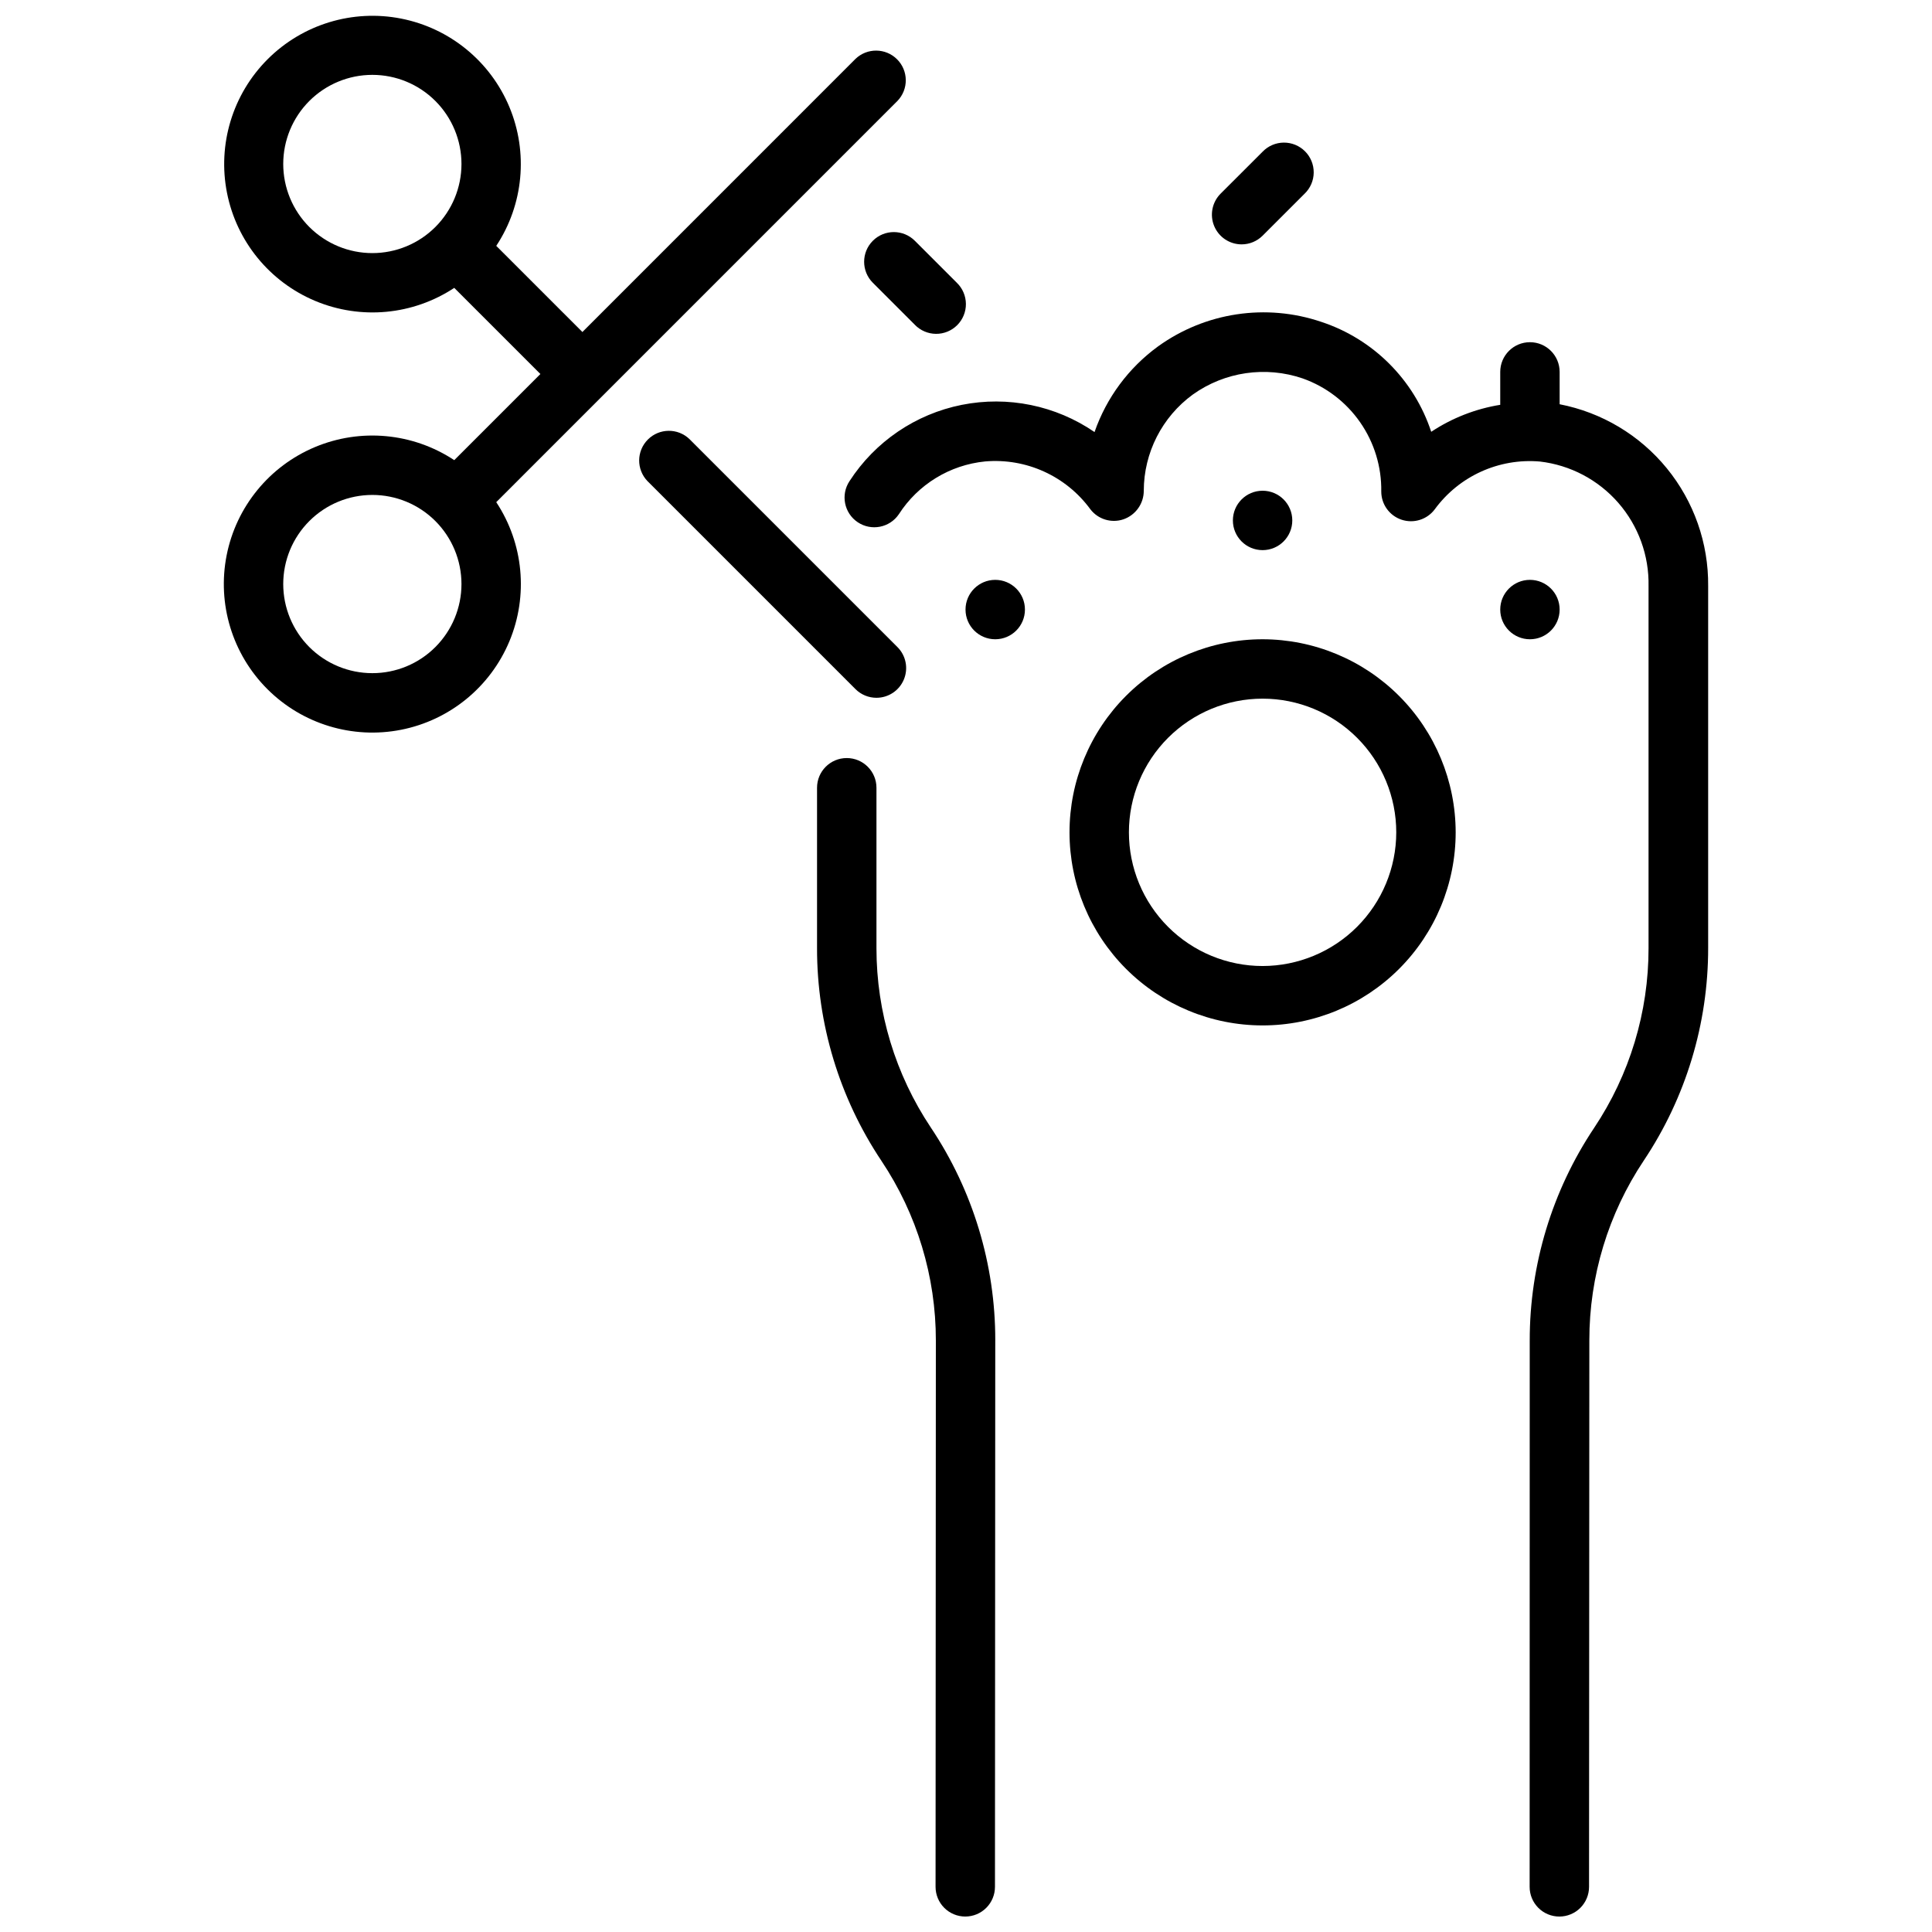
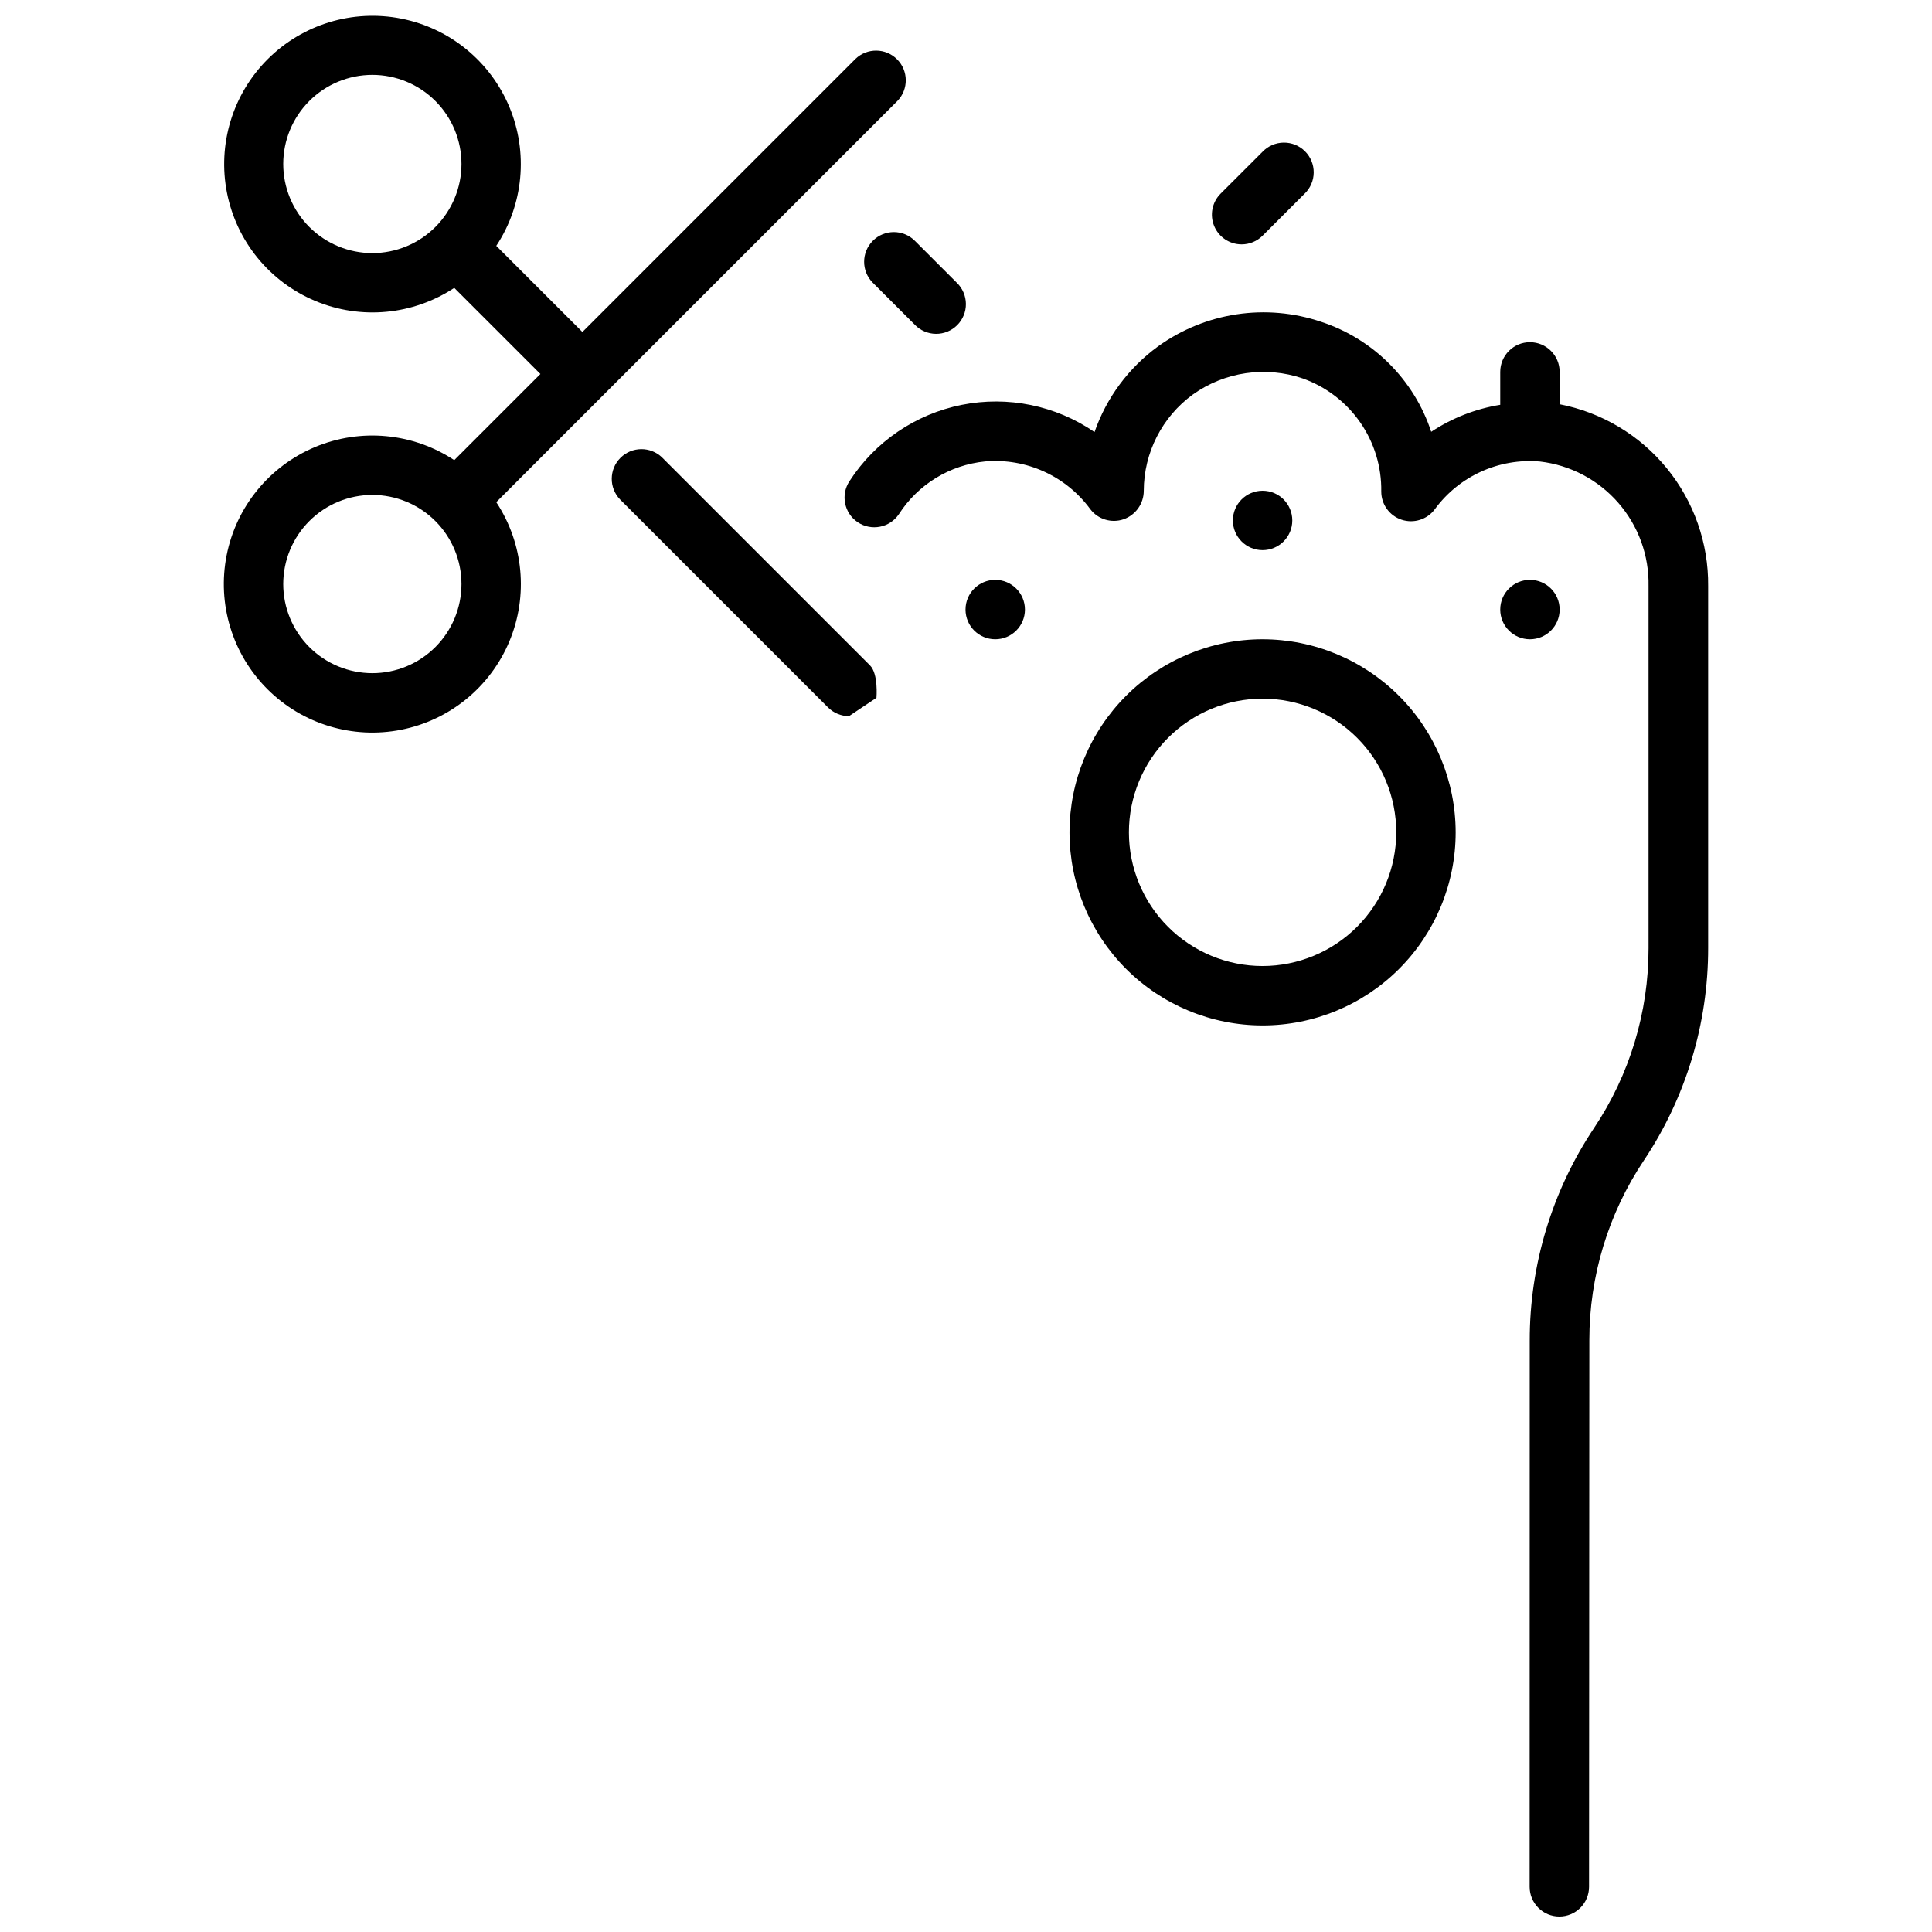
<svg xmlns="http://www.w3.org/2000/svg" width="800px" height="800px" version="1.1" viewBox="144 144 512 512">
  <defs>
    <clipPath id="c">
      <path d="m203 148.09h182v190.91h-182z" />
    </clipPath>
    <clipPath id="b">
      <path d="m367 226h230v425.9h-230z" />
    </clipPath>
    <clipPath id="a">
-       <path d="m360 344h48v307.9h-48z" />
-     </clipPath>
+       </clipPath>
  </defs>
  <path d="m473.04 208.76c2.086 0 4.09-0.828 5.566-2.305l11.137-11.133c1.52-1.465 2.387-3.481 2.402-5.594 0.02-2.109-0.809-4.141-2.305-5.633-1.492-1.492-3.523-2.324-5.633-2.305-2.113 0.016-4.129 0.883-5.594 2.402l-11.141 11.129c-2.25 2.254-2.922 5.637-1.703 8.578 1.215 2.941 4.086 4.859 7.269 4.859z" />
  <path d="m375.31 207.81c-3.074 3.074-3.074 8.055 0 11.129l11.133 11.133h-0.004c1.469 1.516 3.484 2.383 5.594 2.402 2.113 0.02 4.144-0.812 5.637-2.305 1.492-1.496 2.324-3.523 2.305-5.637-0.02-2.109-0.883-4.125-2.402-5.594l-11.133-11.129c-3.074-3.074-8.055-3.074-11.129 0z" />
  <path d="m478.6 313.41c-13.57 0-26.586 5.391-36.184 14.988-9.594 9.594-14.984 22.609-14.984 36.18 0 13.57 5.391 26.586 14.984 36.18 9.598 9.598 22.613 14.988 36.184 14.988 13.57 0 26.586-5.391 36.18-14.988 9.598-9.594 14.988-22.609 14.988-36.18-0.016-13.566-5.414-26.57-15.008-36.164-9.59-9.59-22.594-14.988-36.16-15.004zm0 86.594c-9.395 0-18.406-3.734-25.051-10.379-6.641-6.641-10.375-15.652-10.375-25.047s3.734-18.406 10.375-25.047c6.644-6.644 15.656-10.379 25.051-10.379 9.395 0 18.406 3.734 25.047 10.379 6.644 6.641 10.375 15.652 10.375 25.047-0.008 9.391-3.746 18.395-10.387 25.039-6.641 6.641-15.645 10.375-25.035 10.387z" />
  <path d="m557.32 305.54c0 4.348-3.523 7.871-7.871 7.871-4.348 0-7.871-3.523-7.871-7.871s3.523-7.871 7.871-7.871c4.348 0 7.871 3.523 7.871 7.871" />
  <path d="m486.47 281.92c0 4.348-3.523 7.871-7.871 7.871-4.348 0-7.871-3.523-7.871-7.871 0-4.348 3.523-7.871 7.871-7.871 4.348 0 7.871 3.523 7.871 7.871" />
  <path d="m415.62 305.54c0 4.348-3.523 7.871-7.871 7.871s-7.875-3.523-7.875-7.871 3.527-7.871 7.875-7.871 7.871 3.523 7.871 7.871" />
  <g clip-path="url(#c)">
    <path d="m381.83 170.75c2.984-3.09 2.941-8-0.094-11.035s-7.945-3.078-11.035-0.098l-72.359 72.367-22.828-22.828c7.219-10.934 8.52-24.746 3.465-36.832-5.059-12.09-15.805-20.859-28.66-23.395-12.855-2.535-26.129 1.504-35.395 10.77s-13.305 22.539-10.77 35.395c2.531 12.855 11.305 23.602 23.395 28.66 12.086 5.055 25.898 3.758 36.832-3.465l22.828 22.828-22.828 22.828c-10.945-7.234-24.781-8.539-36.887-3.477-12.105 5.059-20.895 15.824-23.434 28.699-2.539 12.871 1.504 26.164 10.785 35.445 9.277 9.277 22.57 13.324 35.445 10.785 12.875-2.539 23.637-11.328 28.699-23.434 5.062-12.109 3.758-25.941-3.477-36.887zm-155.85 33.41c-4.43-4.43-6.918-10.438-6.922-16.699 0-6.266 2.488-12.273 6.918-16.703 4.43-4.43 10.438-6.918 16.699-6.918 6.266 0 12.27 2.488 16.699 6.918 4.43 4.43 6.918 10.438 6.918 16.703 0 6.262-2.492 12.27-6.922 16.699-4.426 4.426-10.434 6.914-16.695 6.914s-12.266-2.488-16.695-6.914zm33.395 111.32h-0.004c-4.426 4.43-10.434 6.918-16.699 6.914-6.262 0-12.27-2.488-16.695-6.914-4.43-4.43-6.918-10.438-6.918-16.699 0-6.266 2.488-12.27 6.918-16.699 4.426-4.43 10.434-6.918 16.695-6.918 6.266 0 12.273 2.488 16.699 6.914 4.43 4.43 6.922 10.438 6.922 16.703 0 6.262-2.492 12.27-6.922 16.699z" />
  </g>
-   <path d="m376.27 328.92c3.184 0 6.051-1.918 7.269-4.859s0.547-6.328-1.707-8.578l-55.105-55.105h0.004c-3.09-2.981-8-2.938-11.035 0.098-3.039 3.035-3.078 7.945-0.098 11.035l55.105 55.105c1.477 1.477 3.477 2.305 5.566 2.305z" />
+   <path d="m376.27 328.92s0.547-6.328-1.707-8.578l-55.105-55.105h0.004c-3.09-2.981-8-2.938-11.035 0.098-3.039 3.035-3.078 7.945-0.098 11.035l55.105 55.105c1.477 1.477 3.477 2.305 5.566 2.305z" />
  <g clip-path="url(#b)">
    <path d="m557.32 251.12v-8.562c0-4.348-3.523-7.871-7.871-7.871-4.348 0-7.871 3.523-7.871 7.871v8.723c-6.535 1.055-12.77 3.492-18.289 7.148-4.547-13.777-15.352-24.582-29.125-29.129-14.637-4.961-30.77-2.531-43.297 6.519-7.781 5.672-13.645 13.582-16.805 22.68-10.285-7.055-22.984-9.648-35.211-7.203-12.227 2.449-22.945 9.738-29.719 20.207-2.398 3.609-1.426 8.477 2.172 10.891 3.602 2.414 8.473 1.465 10.902-2.121 5.086-7.91 13.508-13.062 22.867-13.988 10.871-0.938 21.441 3.867 27.883 12.672 2.055 2.68 5.59 3.75 8.785 2.66 3.219-1.125 5.375-4.16 5.371-7.57 0.023-10.082 4.852-19.551 12.996-25.492 8.453-6.035 19.297-7.621 29.125-4.266 6.172 2.191 11.496 6.258 15.23 11.637 3.734 5.375 5.688 11.789 5.586 18.332 0 3.391 2.168 6.398 5.383 7.469 3.215 1.07 6.754-0.035 8.785-2.746 6.438-8.809 17.012-13.613 27.883-12.672 8.043 0.938 15.445 4.84 20.766 10.941 5.32 6.106 8.18 13.969 8.016 22.066v95.957c0.016 16.957-5.004 33.531-14.422 47.629-11.145 16.684-17.086 36.301-17.066 56.363l-0.023 144.77c0 2.086 0.828 4.09 2.305 5.566 1.477 1.477 3.481 2.305 5.566 2.305 2.086 0 4.09-0.828 5.566-2.305 1.477-1.477 2.305-3.481 2.305-5.566l0.078-144.84c-0.012-16.953 5.008-33.531 14.422-47.629 11.148-16.68 17.09-36.297 17.066-56.363v-95.895c0.109-11.367-3.773-22.41-10.961-31.211-7.191-8.801-17.238-14.805-28.398-16.969z" />
  </g>
  <g clip-path="url(#a)">
    <path d="m376.27 395.27v-42.508c0-4.348-3.527-7.871-7.875-7.871s-7.871 3.523-7.871 7.871v42.508c-0.02 20.066 5.922 39.684 17.066 56.367 9.418 14.094 14.438 30.672 14.422 47.625l-0.078 144.77c0 2.086 0.828 4.09 2.305 5.566 1.477 1.477 3.481 2.305 5.566 2.305 2.09 0 4.09-0.828 5.566-2.305 1.477-1.477 2.305-3.481 2.305-5.566l0.078-144.84h0.004c0.02-20.066-5.918-39.684-17.066-56.363-9.402-14.078-14.422-30.621-14.422-47.551z" />
  </g>
</svg>